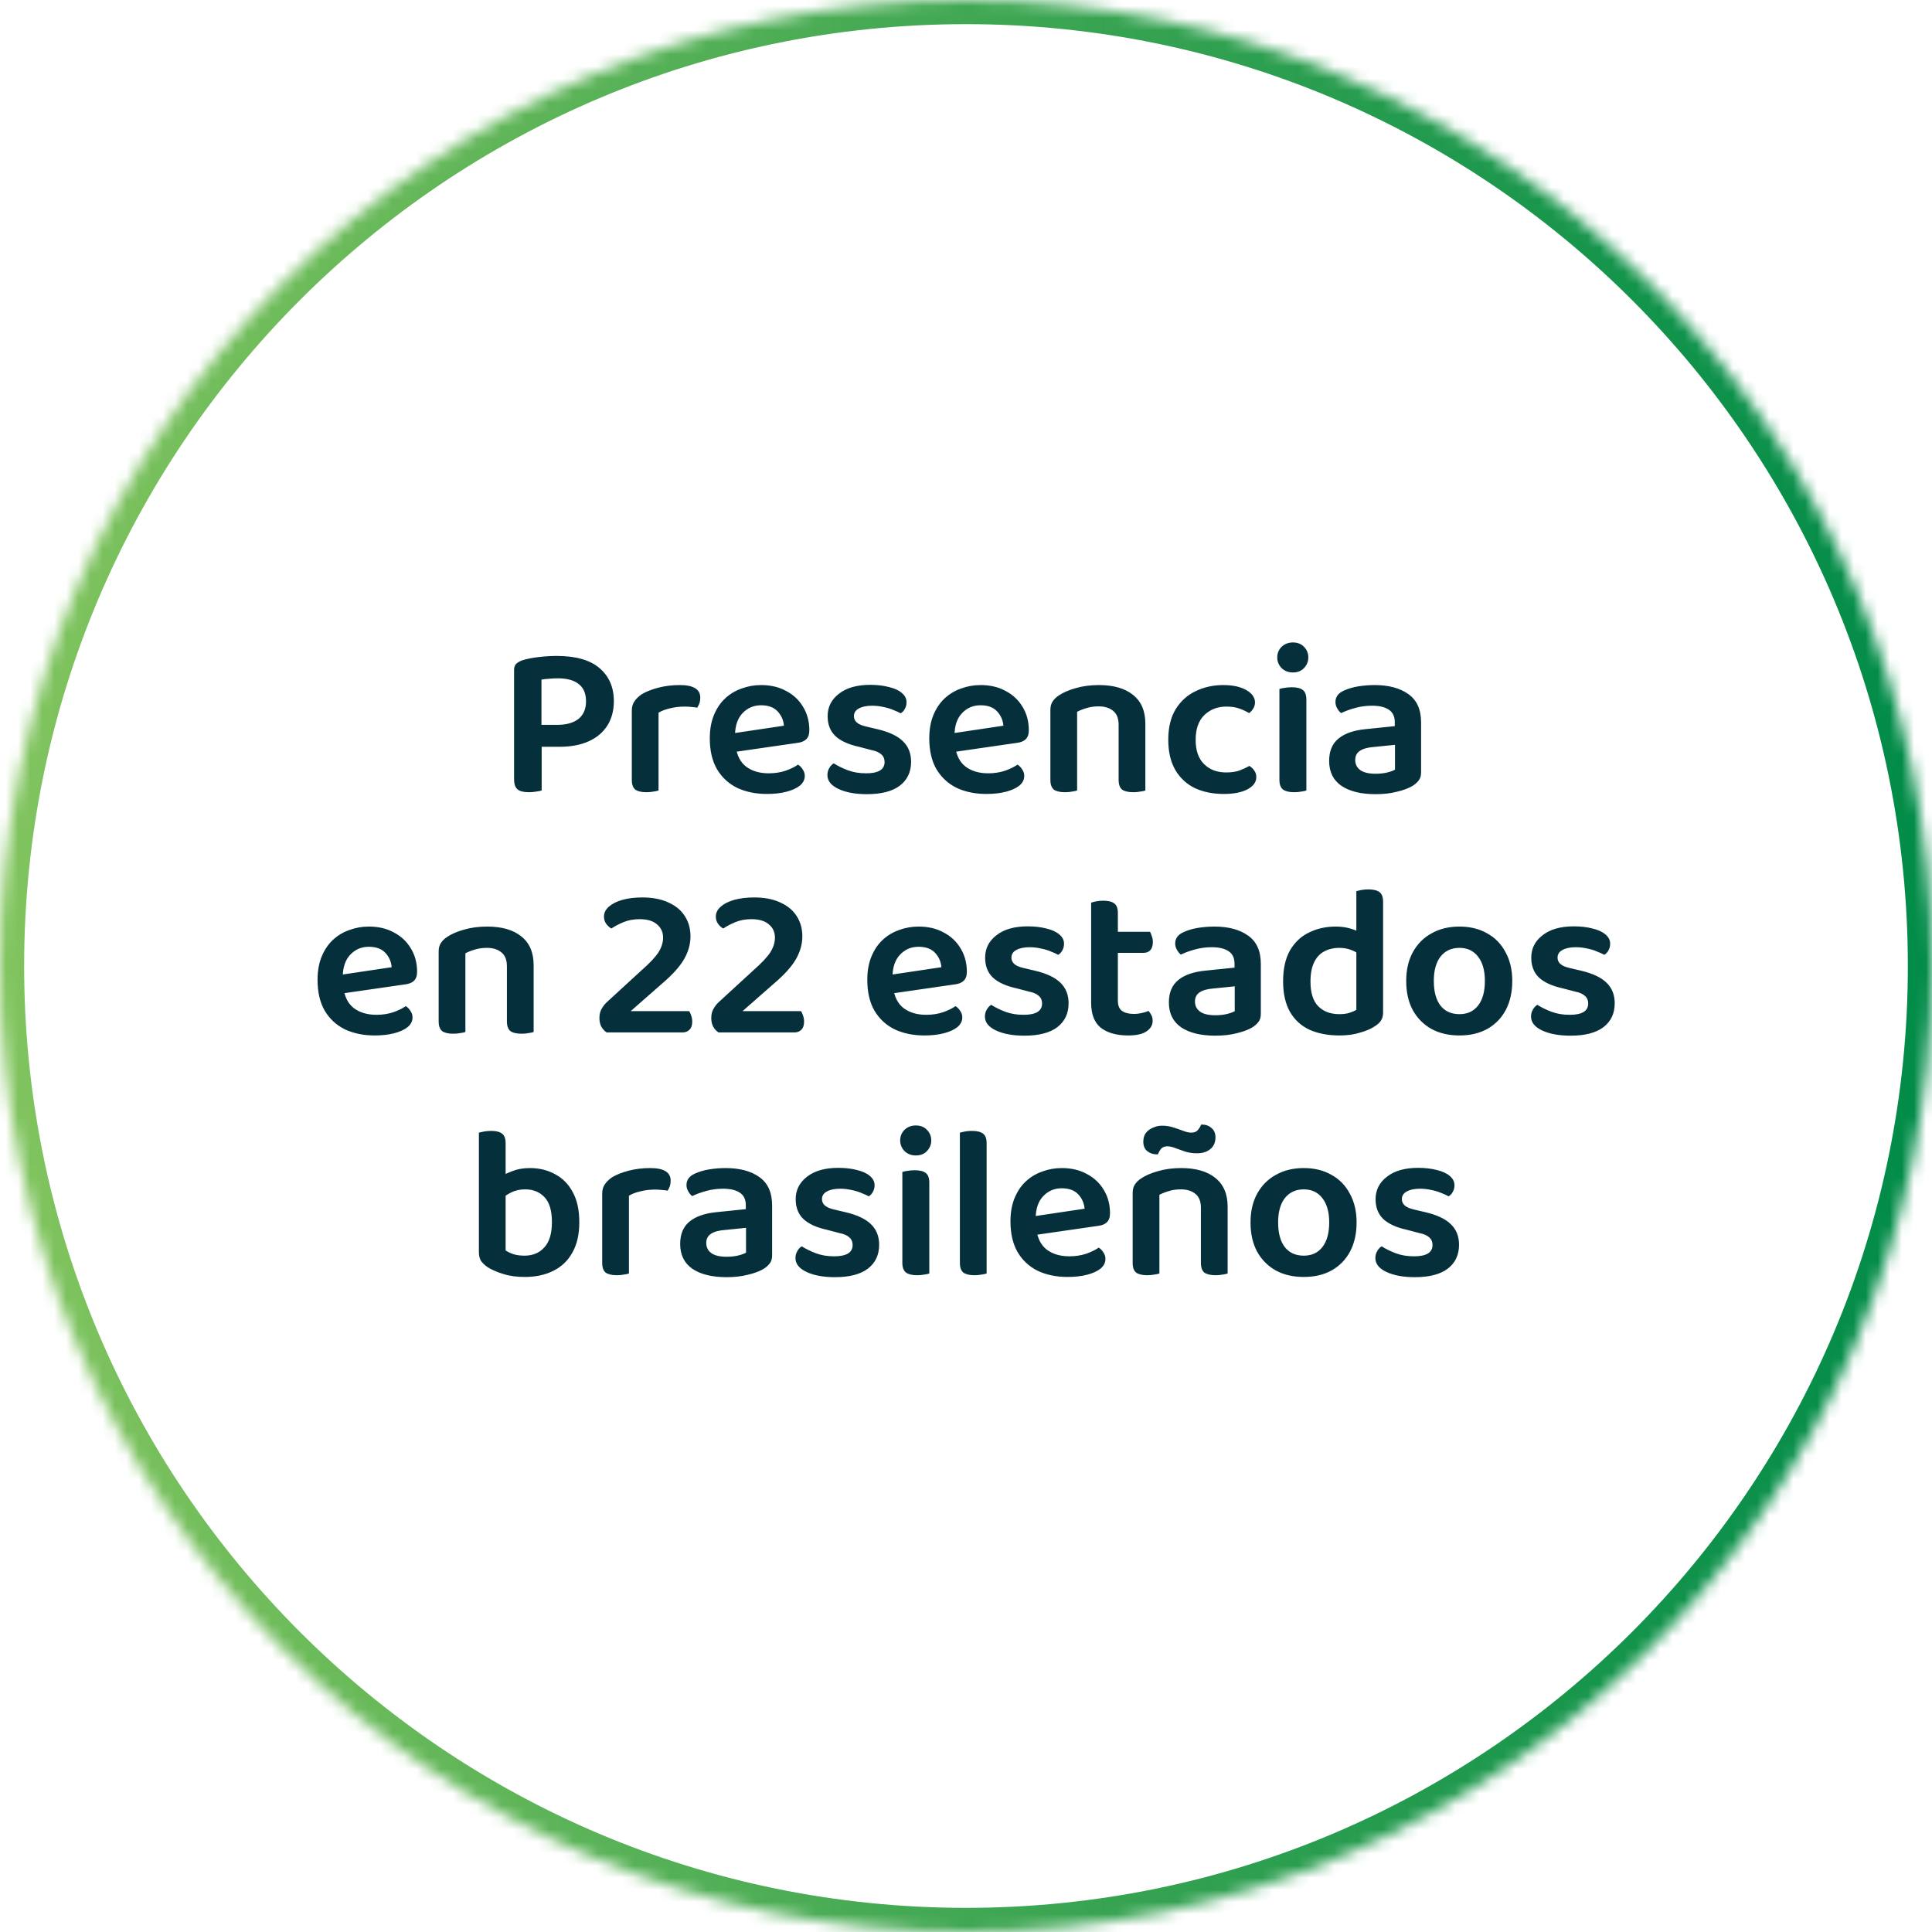
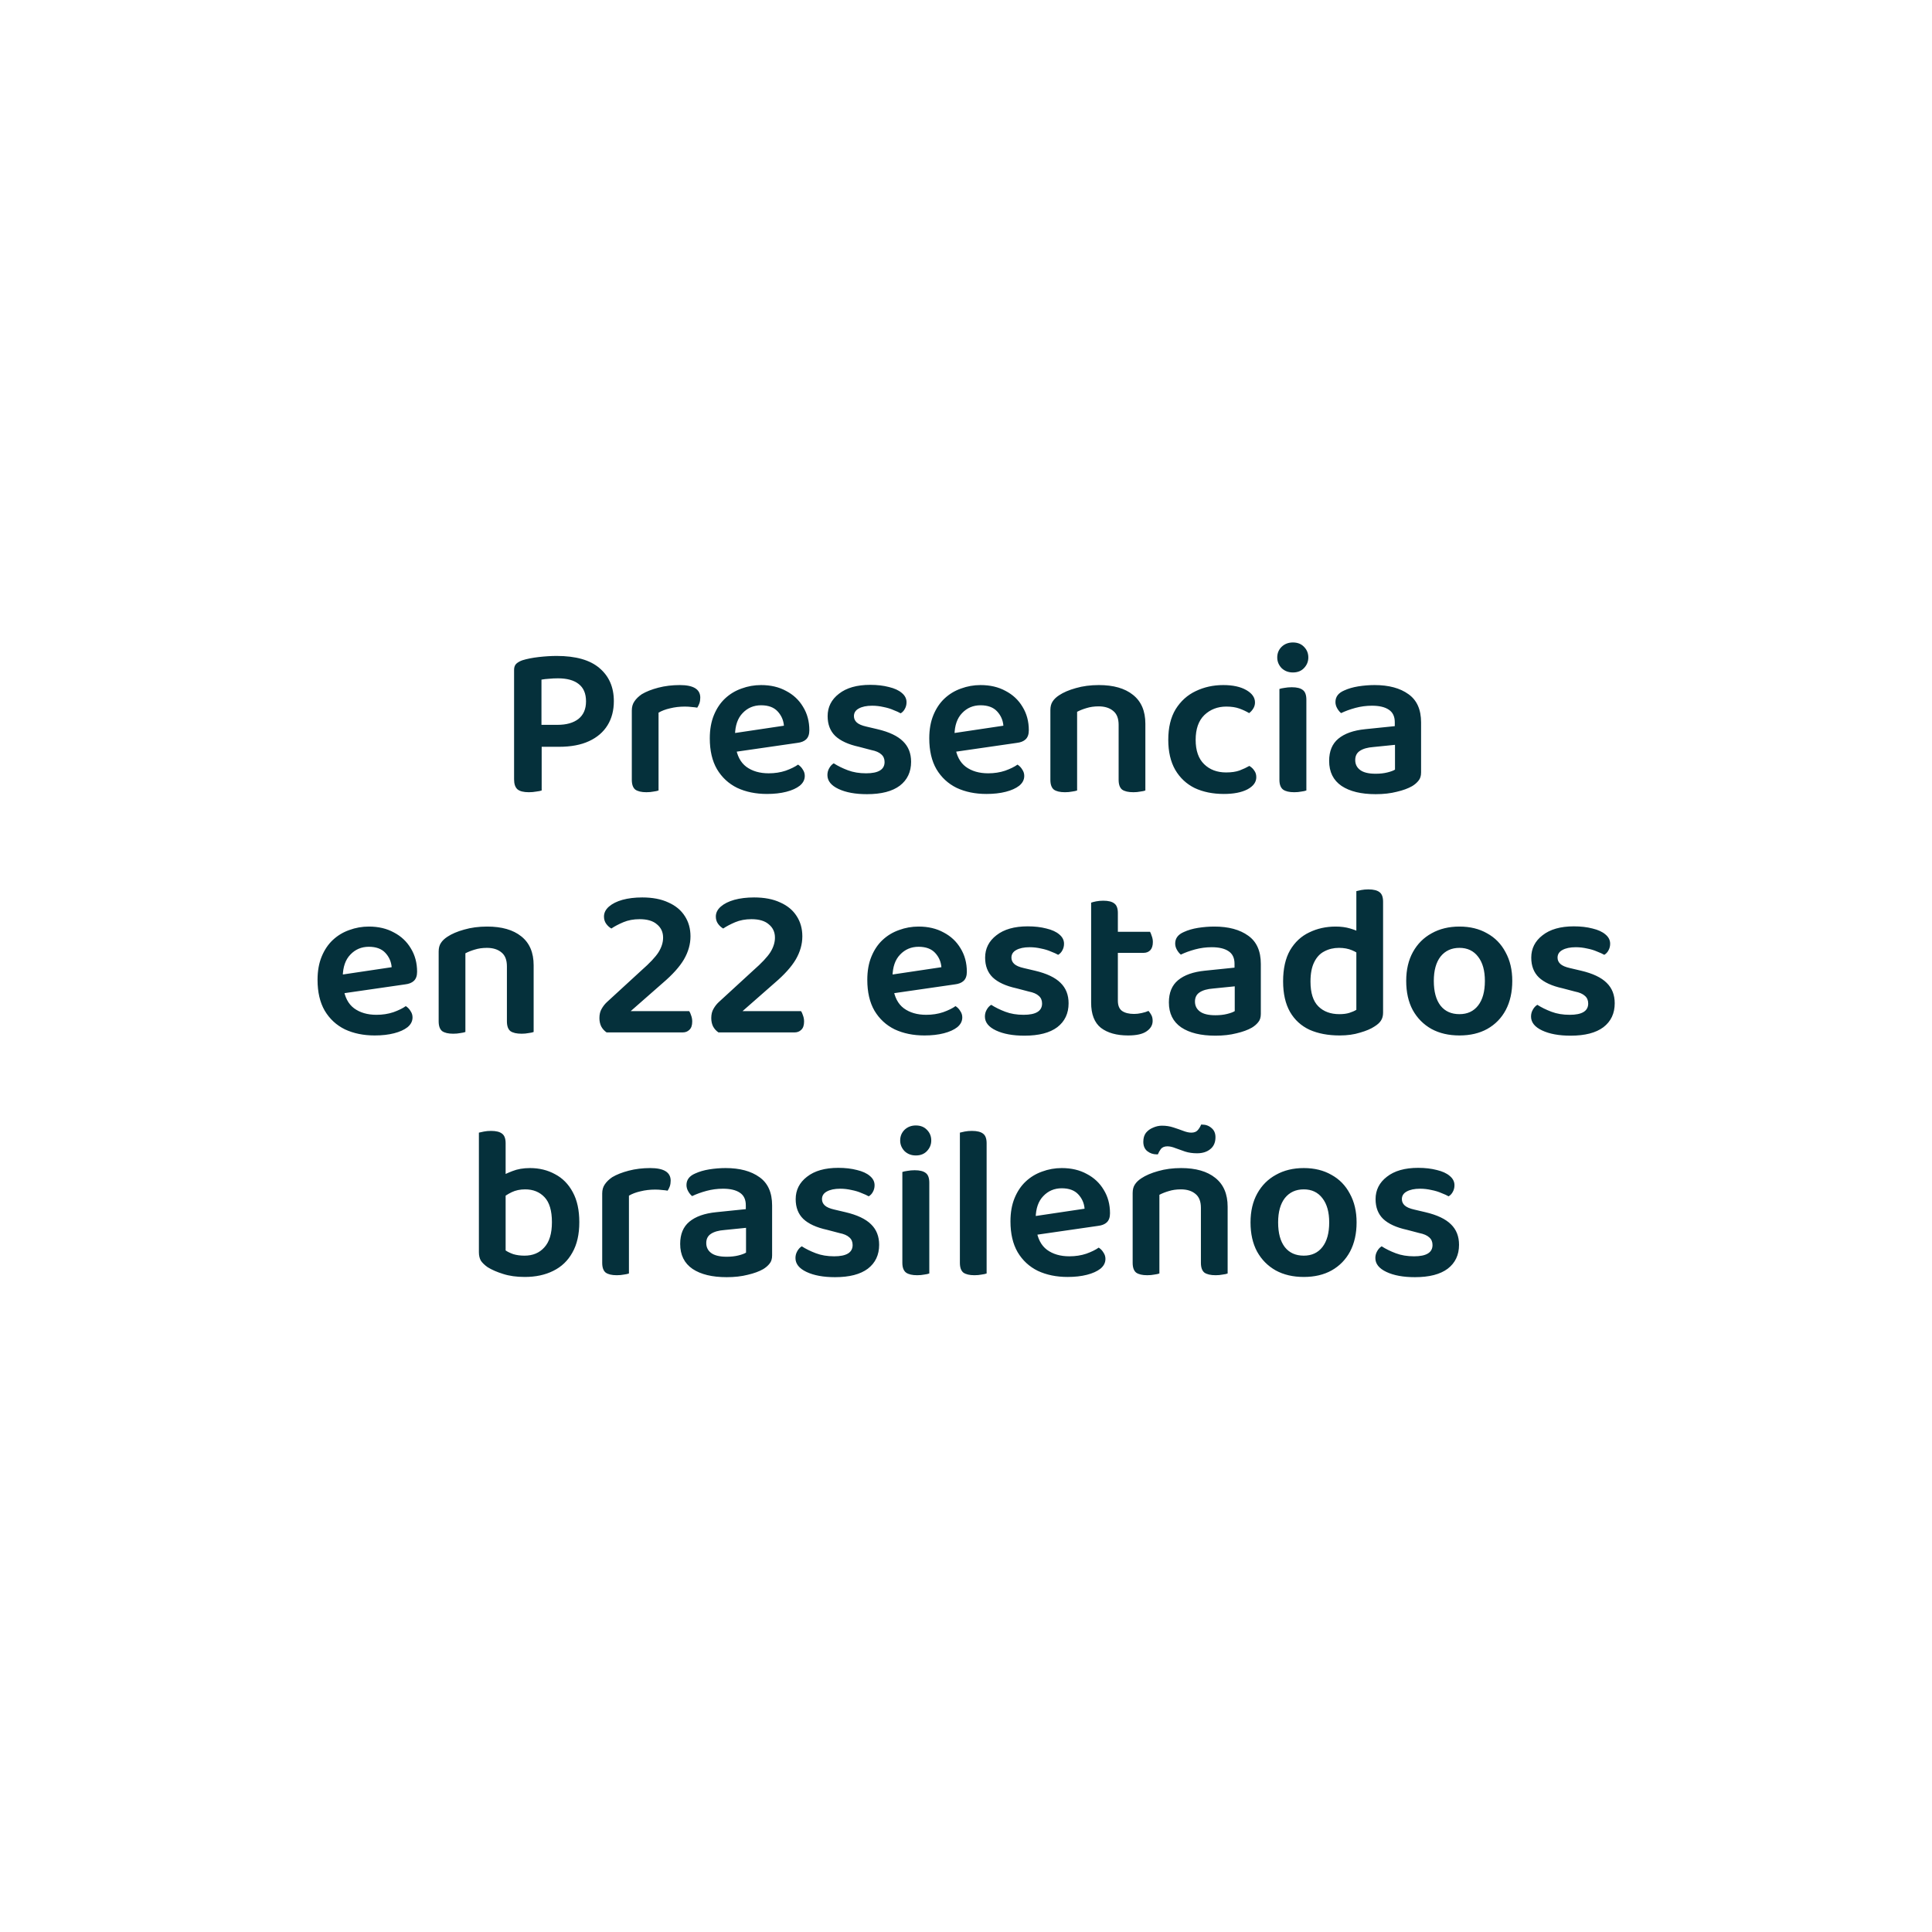
<svg xmlns="http://www.w3.org/2000/svg" width="160" height="160" viewBox="0 0 160 160" fill="none">
  <mask id="path-1-inside-1_5_474" fill="white">
    <path d="M0 80C0 35.817 35.817 0 80 0V0C124.183 0 160 35.817 160 80V80C160 124.183 124.183 160 80 160V160C35.817 160 0 124.183 0 80V80Z" />
  </mask>
-   <path d="M80 160V158C36.922 158 2 123.078 2 80H0H-2C-2 125.287 34.713 162 80 162V160ZM160 80H158C158 123.078 123.078 158 80 158V160V162C125.287 162 162 125.287 162 80H160ZM80 0V2C123.078 2 158 36.922 158 80H160H162C162 34.713 125.287 -2 80 -2V0ZM80 0V-2C34.713 -2 -2 34.713 -2 80H0H2C2 36.922 36.922 2 80 2V0Z" fill="url(#paint0_linear_5_474)" mask="url(#path-1-inside-1_5_474)" />
  <path d="M44.842 60.028H46.173C46.906 60.028 47.481 59.866 47.901 59.542C48.322 59.206 48.532 58.72 48.532 58.084C48.532 57.436 48.328 56.956 47.919 56.644C47.523 56.332 46.953 56.176 46.209 56.176C45.946 56.176 45.7 56.188 45.471 56.212C45.243 56.224 45.033 56.248 44.842 56.284V60.028ZM46.3 61.846H42.574V55.474C42.574 55.258 42.633 55.09 42.754 54.97C42.886 54.85 43.053 54.754 43.258 54.682C43.642 54.562 44.097 54.472 44.626 54.412C45.154 54.352 45.645 54.322 46.102 54.322C47.685 54.322 48.867 54.658 49.648 55.33C50.44 56.002 50.836 56.914 50.836 58.066C50.836 58.834 50.661 59.5 50.313 60.064C49.965 60.628 49.456 61.066 48.783 61.378C48.111 61.69 47.283 61.846 46.3 61.846ZM42.574 60.82H44.859V65.464C44.764 65.5 44.614 65.53 44.41 65.554C44.218 65.59 44.014 65.608 43.797 65.608C43.365 65.608 43.053 65.53 42.861 65.374C42.669 65.206 42.574 64.93 42.574 64.546V60.82ZM54.538 59.02V61.486H52.324V58.84C52.324 58.54 52.396 58.288 52.54 58.084C52.684 57.868 52.888 57.67 53.152 57.49C53.512 57.274 53.968 57.094 54.52 56.95C55.072 56.806 55.666 56.734 56.302 56.734C57.43 56.734 57.994 57.082 57.994 57.778C57.994 57.946 57.97 58.102 57.922 58.246C57.874 58.378 57.814 58.498 57.742 58.606C57.622 58.582 57.472 58.564 57.292 58.552C57.112 58.528 56.92 58.516 56.716 58.516C56.284 58.516 55.876 58.564 55.492 58.66C55.12 58.744 54.802 58.864 54.538 59.02ZM52.324 60.748L54.538 60.856V65.464C54.442 65.5 54.304 65.53 54.124 65.554C53.944 65.59 53.746 65.608 53.53 65.608C53.122 65.608 52.816 65.536 52.612 65.392C52.42 65.236 52.324 64.966 52.324 64.582V60.748ZM60.187 62.368L60.096 60.82L64.921 60.1C64.885 59.644 64.71 59.248 64.398 58.912C64.087 58.576 63.63 58.408 63.031 58.408C62.419 58.408 61.908 58.624 61.501 59.056C61.093 59.476 60.883 60.082 60.87 60.874L60.925 61.81C61.032 62.578 61.327 63.142 61.806 63.502C62.298 63.862 62.916 64.042 63.66 64.042C64.165 64.042 64.632 63.97 65.064 63.826C65.496 63.67 65.838 63.502 66.091 63.322C66.258 63.43 66.391 63.568 66.487 63.736C66.594 63.892 66.648 64.066 66.648 64.258C66.648 64.57 66.51 64.84 66.234 65.068C65.959 65.284 65.587 65.452 65.118 65.572C64.65 65.692 64.117 65.752 63.517 65.752C62.593 65.752 61.77 65.584 61.05 65.248C60.343 64.9 59.785 64.384 59.377 63.7C58.98 63.016 58.782 62.164 58.782 61.144C58.782 60.412 58.897 59.77 59.124 59.218C59.352 58.666 59.658 58.21 60.042 57.85C60.438 57.478 60.895 57.202 61.41 57.022C61.926 56.83 62.467 56.734 63.031 56.734C63.822 56.734 64.513 56.896 65.1 57.22C65.701 57.532 66.168 57.97 66.504 58.534C66.853 59.098 67.026 59.746 67.026 60.478C67.026 60.814 66.936 61.066 66.757 61.234C66.588 61.39 66.349 61.486 66.037 61.522L60.187 62.368ZM75.453 63.088C75.453 63.928 75.141 64.588 74.517 65.068C73.893 65.536 72.987 65.77 71.799 65.77C70.839 65.77 70.053 65.626 69.441 65.338C68.829 65.05 68.523 64.666 68.523 64.186C68.523 63.982 68.571 63.796 68.667 63.628C68.763 63.448 68.889 63.31 69.045 63.214C69.381 63.43 69.771 63.622 70.215 63.79C70.659 63.958 71.163 64.042 71.727 64.042C72.747 64.042 73.257 63.73 73.257 63.106C73.257 62.842 73.167 62.632 72.987 62.476C72.807 62.308 72.531 62.188 72.159 62.116L71.133 61.846C70.257 61.654 69.603 61.354 69.171 60.946C68.751 60.538 68.541 59.992 68.541 59.308C68.541 58.552 68.853 57.934 69.477 57.454C70.101 56.962 70.965 56.716 72.069 56.716C72.645 56.716 73.161 56.776 73.617 56.896C74.073 57.004 74.427 57.166 74.679 57.382C74.943 57.598 75.075 57.856 75.075 58.156C75.075 58.36 75.027 58.546 74.931 58.714C74.847 58.87 74.733 58.99 74.589 59.074C74.445 58.99 74.247 58.9 73.995 58.804C73.755 58.696 73.479 58.612 73.167 58.552C72.855 58.48 72.543 58.444 72.231 58.444C71.763 58.444 71.391 58.522 71.115 58.678C70.851 58.822 70.719 59.032 70.719 59.308C70.719 59.512 70.797 59.686 70.953 59.83C71.109 59.974 71.373 60.088 71.745 60.172L72.663 60.388C73.635 60.616 74.343 60.952 74.787 61.396C75.231 61.828 75.453 62.392 75.453 63.088ZM78.362 62.368L78.272 60.82L83.096 60.1C83.06 59.644 82.886 59.248 82.574 58.912C82.262 58.576 81.806 58.408 81.206 58.408C80.594 58.408 80.084 58.624 79.676 59.056C79.268 59.476 79.058 60.082 79.046 60.874L79.1 61.81C79.208 62.578 79.502 63.142 79.982 63.502C80.474 63.862 81.092 64.042 81.836 64.042C82.34 64.042 82.808 63.97 83.24 63.826C83.672 63.67 84.014 63.502 84.266 63.322C84.434 63.43 84.566 63.568 84.662 63.736C84.77 63.892 84.824 64.066 84.824 64.258C84.824 64.57 84.686 64.84 84.41 65.068C84.134 65.284 83.762 65.452 83.294 65.572C82.826 65.692 82.292 65.752 81.692 65.752C80.768 65.752 79.946 65.584 79.226 65.248C78.518 64.9 77.96 64.384 77.552 63.7C77.156 63.016 76.958 62.164 76.958 61.144C76.958 60.412 77.072 59.77 77.3 59.218C77.528 58.666 77.834 58.21 78.218 57.85C78.614 57.478 79.07 57.202 79.586 57.022C80.102 56.83 80.642 56.734 81.206 56.734C81.998 56.734 82.688 56.896 83.276 57.22C83.876 57.532 84.344 57.97 84.68 58.534C85.028 59.098 85.202 59.746 85.202 60.478C85.202 60.814 85.112 61.066 84.932 61.234C84.764 61.39 84.524 61.486 84.212 61.522L78.362 62.368ZM94.854 59.938V61.684H92.64V60.028C92.64 59.5 92.49 59.116 92.19 58.876C91.89 58.624 91.488 58.498 90.984 58.498C90.612 58.498 90.276 58.546 89.976 58.642C89.688 58.726 89.43 58.828 89.202 58.948V61.684H86.988V58.804C86.988 58.516 87.048 58.282 87.168 58.102C87.288 57.91 87.468 57.736 87.708 57.58C88.068 57.34 88.53 57.142 89.094 56.986C89.67 56.818 90.306 56.734 91.002 56.734C92.214 56.734 93.156 57.004 93.828 57.544C94.512 58.084 94.854 58.882 94.854 59.938ZM86.988 60.802H89.202V65.464C89.106 65.5 88.968 65.53 88.788 65.554C88.608 65.59 88.41 65.608 88.194 65.608C87.786 65.608 87.48 65.536 87.276 65.392C87.084 65.236 86.988 64.966 86.988 64.582V60.802ZM92.64 60.802H94.854V65.464C94.77 65.5 94.632 65.53 94.44 65.554C94.26 65.59 94.068 65.608 93.864 65.608C93.444 65.608 93.132 65.536 92.928 65.392C92.736 65.236 92.64 64.966 92.64 64.582V60.802ZM101.557 58.516C100.837 58.516 100.231 58.75 99.739 59.218C99.259 59.686 99.019 60.37 99.019 61.27C99.019 62.158 99.253 62.83 99.721 63.286C100.189 63.742 100.795 63.97 101.539 63.97C101.983 63.97 102.355 63.916 102.655 63.808C102.967 63.688 103.237 63.562 103.465 63.43C103.645 63.538 103.783 63.67 103.879 63.826C103.987 63.97 104.041 64.15 104.041 64.366C104.041 64.774 103.795 65.11 103.303 65.374C102.811 65.626 102.163 65.752 101.359 65.752C100.447 65.752 99.643 65.59 98.947 65.266C98.263 64.93 97.723 64.426 97.327 63.754C96.943 63.082 96.751 62.254 96.751 61.27C96.751 60.25 96.955 59.404 97.363 58.732C97.783 58.06 98.335 57.562 99.019 57.238C99.715 56.902 100.477 56.734 101.305 56.734C102.097 56.734 102.733 56.872 103.213 57.148C103.693 57.424 103.933 57.766 103.933 58.174C103.933 58.354 103.885 58.522 103.789 58.678C103.693 58.834 103.579 58.96 103.447 59.056C103.207 58.912 102.937 58.786 102.637 58.678C102.337 58.57 101.977 58.516 101.557 58.516ZM105.776 54.448C105.776 54.1 105.896 53.806 106.136 53.566C106.388 53.326 106.7 53.206 107.072 53.206C107.456 53.206 107.762 53.326 107.99 53.566C108.23 53.806 108.35 54.1 108.35 54.448C108.35 54.784 108.23 55.078 107.99 55.33C107.762 55.57 107.456 55.69 107.072 55.69C106.7 55.69 106.388 55.57 106.136 55.33C105.896 55.078 105.776 54.784 105.776 54.448ZM105.956 60.748H108.188V65.464C108.092 65.5 107.954 65.53 107.774 65.554C107.594 65.59 107.396 65.608 107.18 65.608C106.772 65.608 106.466 65.536 106.262 65.392C106.058 65.236 105.956 64.966 105.956 64.582V60.748ZM108.188 61.882H105.956V57.058C106.052 57.022 106.19 56.992 106.37 56.968C106.562 56.932 106.766 56.914 106.982 56.914C107.402 56.914 107.708 56.992 107.9 57.148C108.092 57.292 108.188 57.562 108.188 57.958V61.882ZM113.926 64.078C114.286 64.078 114.61 64.042 114.898 63.97C115.186 63.898 115.396 63.82 115.528 63.736V61.684L113.746 61.864C113.254 61.9 112.876 62.008 112.612 62.188C112.36 62.356 112.234 62.608 112.234 62.944C112.234 63.292 112.372 63.568 112.648 63.772C112.924 63.976 113.35 64.078 113.926 64.078ZM113.836 56.734C115.012 56.734 115.948 56.986 116.644 57.49C117.34 57.982 117.688 58.762 117.688 59.83V63.97C117.688 64.258 117.616 64.486 117.472 64.654C117.34 64.822 117.166 64.972 116.95 65.104C116.614 65.296 116.188 65.452 115.672 65.572C115.156 65.704 114.574 65.77 113.926 65.77C112.726 65.77 111.784 65.542 111.1 65.086C110.416 64.618 110.074 63.928 110.074 63.016C110.074 62.212 110.326 61.6 110.83 61.18C111.346 60.748 112.09 60.484 113.062 60.388L115.51 60.136V59.812C115.51 59.332 115.342 58.984 115.006 58.768C114.682 58.552 114.22 58.444 113.62 58.444C113.152 58.444 112.696 58.504 112.252 58.624C111.808 58.744 111.412 58.888 111.064 59.056C110.944 58.96 110.836 58.828 110.74 58.66C110.644 58.492 110.596 58.318 110.596 58.138C110.596 57.706 110.836 57.388 111.316 57.184C111.652 57.028 112.042 56.914 112.486 56.842C112.942 56.77 113.392 56.734 113.836 56.734ZM27.702 82.368L27.612 80.82L32.436 80.1C32.4 79.644 32.226 79.248 31.914 78.912C31.602 78.576 31.146 78.408 30.546 78.408C29.934 78.408 29.424 78.624 29.016 79.056C28.608 79.476 28.398 80.082 28.386 80.874L28.44 81.81C28.548 82.578 28.842 83.142 29.322 83.502C29.814 83.862 30.432 84.042 31.176 84.042C31.68 84.042 32.148 83.97 32.58 83.826C33.012 83.67 33.354 83.502 33.606 83.322C33.774 83.43 33.906 83.568 34.002 83.736C34.11 83.892 34.164 84.066 34.164 84.258C34.164 84.57 34.026 84.84 33.75 85.068C33.474 85.284 33.102 85.452 32.634 85.572C32.166 85.692 31.632 85.752 31.032 85.752C30.108 85.752 29.286 85.584 28.566 85.248C27.858 84.9 27.3 84.384 26.892 83.7C26.496 83.016 26.298 82.164 26.298 81.144C26.298 80.412 26.412 79.77 26.64 79.218C26.868 78.666 27.174 78.21 27.558 77.85C27.954 77.478 28.41 77.202 28.926 77.022C29.442 76.83 29.982 76.734 30.546 76.734C31.338 76.734 32.028 76.896 32.616 77.22C33.216 77.532 33.684 77.97 34.02 78.534C34.368 79.098 34.542 79.746 34.542 80.478C34.542 80.814 34.452 81.066 34.272 81.234C34.104 81.39 33.864 81.486 33.552 81.522L27.702 82.368ZM44.194 79.938V81.684H41.98V80.028C41.98 79.5 41.83 79.116 41.53 78.876C41.23 78.624 40.828 78.498 40.324 78.498C39.952 78.498 39.616 78.546 39.316 78.642C39.028 78.726 38.77 78.828 38.542 78.948V81.684H36.328V78.804C36.328 78.516 36.388 78.282 36.508 78.102C36.628 77.91 36.808 77.736 37.048 77.58C37.408 77.34 37.87 77.142 38.434 76.986C39.01 76.818 39.646 76.734 40.342 76.734C41.554 76.734 42.496 77.004 43.168 77.544C43.852 78.084 44.194 78.882 44.194 79.938ZM36.328 80.802H38.542V85.464C38.446 85.5 38.308 85.53 38.128 85.554C37.948 85.59 37.75 85.608 37.534 85.608C37.126 85.608 36.82 85.536 36.616 85.392C36.424 85.236 36.328 84.966 36.328 84.582V80.802ZM41.98 80.802H44.194V85.464C44.11 85.5 43.972 85.53 43.78 85.554C43.6 85.59 43.408 85.608 43.204 85.608C42.784 85.608 42.472 85.536 42.268 85.392C42.076 85.236 41.98 84.966 41.98 84.582V80.802ZM50.019 75.906C50.019 75.594 50.157 75.318 50.433 75.078C50.709 74.838 51.081 74.652 51.549 74.52C52.029 74.388 52.575 74.322 53.187 74.322C54.039 74.322 54.759 74.46 55.347 74.736C55.947 75 56.403 75.378 56.715 75.87C57.027 76.35 57.183 76.908 57.183 77.544C57.183 78.192 57.003 78.828 56.643 79.452C56.283 80.064 55.695 80.718 54.879 81.414L52.233 83.736H57.075C57.135 83.82 57.189 83.94 57.237 84.096C57.297 84.252 57.327 84.42 57.327 84.6C57.327 84.912 57.249 85.14 57.093 85.284C56.949 85.428 56.763 85.5 56.535 85.5H50.235C50.043 85.368 49.893 85.2 49.785 84.996C49.689 84.792 49.641 84.564 49.641 84.312C49.641 84.012 49.701 83.76 49.821 83.556C49.941 83.34 50.085 83.154 50.253 82.998L53.115 80.37C53.811 79.758 54.285 79.254 54.537 78.858C54.789 78.45 54.915 78.048 54.915 77.652C54.915 77.196 54.747 76.83 54.411 76.554C54.087 76.266 53.607 76.122 52.971 76.122C52.467 76.122 52.017 76.206 51.621 76.374C51.225 76.542 50.895 76.716 50.631 76.896C50.463 76.8 50.319 76.668 50.199 76.5C50.079 76.332 50.019 76.134 50.019 75.906ZM59.282 75.906C59.282 75.594 59.42 75.318 59.696 75.078C59.972 74.838 60.344 74.652 60.812 74.52C61.292 74.388 61.838 74.322 62.45 74.322C63.302 74.322 64.022 74.46 64.61 74.736C65.21 75 65.666 75.378 65.978 75.87C66.29 76.35 66.446 76.908 66.446 77.544C66.446 78.192 66.266 78.828 65.906 79.452C65.546 80.064 64.958 80.718 64.142 81.414L61.496 83.736H66.338C66.398 83.82 66.452 83.94 66.5 84.096C66.56 84.252 66.59 84.42 66.59 84.6C66.59 84.912 66.512 85.14 66.356 85.284C66.212 85.428 66.026 85.5 65.798 85.5H59.498C59.306 85.368 59.156 85.2 59.048 84.996C58.952 84.792 58.904 84.564 58.904 84.312C58.904 84.012 58.964 83.76 59.084 83.556C59.204 83.34 59.348 83.154 59.516 82.998L62.378 80.37C63.074 79.758 63.548 79.254 63.8 78.858C64.052 78.45 64.178 78.048 64.178 77.652C64.178 77.196 64.01 76.83 63.674 76.554C63.35 76.266 62.87 76.122 62.234 76.122C61.73 76.122 61.28 76.206 60.884 76.374C60.488 76.542 60.158 76.716 59.894 76.896C59.726 76.8 59.582 76.668 59.462 76.5C59.342 76.332 59.282 76.134 59.282 75.906ZM73.23 82.368L73.139 80.82L77.963 80.1C77.927 79.644 77.754 79.248 77.442 78.912C77.129 78.576 76.674 78.408 76.073 78.408C75.462 78.408 74.951 78.624 74.543 79.056C74.135 79.476 73.925 80.082 73.913 80.874L73.968 81.81C74.076 82.578 74.37 83.142 74.85 83.502C75.341 83.862 75.96 84.042 76.704 84.042C77.207 84.042 77.675 83.97 78.108 83.826C78.54 83.67 78.882 83.502 79.133 83.322C79.302 83.43 79.433 83.568 79.529 83.736C79.638 83.892 79.692 84.066 79.692 84.258C79.692 84.57 79.553 84.84 79.278 85.068C79.001 85.284 78.629 85.452 78.162 85.572C77.694 85.692 77.159 85.752 76.559 85.752C75.635 85.752 74.814 85.584 74.094 85.248C73.385 84.9 72.828 84.384 72.419 83.7C72.023 83.016 71.826 82.164 71.826 81.144C71.826 80.412 71.939 79.77 72.168 79.218C72.395 78.666 72.701 78.21 73.085 77.85C73.481 77.478 73.938 77.202 74.454 77.022C74.969 76.83 75.51 76.734 76.073 76.734C76.865 76.734 77.555 76.896 78.144 77.22C78.743 77.532 79.212 77.97 79.547 78.534C79.895 79.098 80.07 79.746 80.07 80.478C80.07 80.814 79.98 81.066 79.799 81.234C79.632 81.39 79.391 81.486 79.079 81.522L73.23 82.368ZM88.496 83.088C88.496 83.928 88.184 84.588 87.56 85.068C86.936 85.536 86.03 85.77 84.842 85.77C83.882 85.77 83.096 85.626 82.484 85.338C81.872 85.05 81.566 84.666 81.566 84.186C81.566 83.982 81.614 83.796 81.71 83.628C81.806 83.448 81.932 83.31 82.088 83.214C82.424 83.43 82.814 83.622 83.258 83.79C83.702 83.958 84.206 84.042 84.77 84.042C85.79 84.042 86.3 83.73 86.3 83.106C86.3 82.842 86.21 82.632 86.03 82.476C85.85 82.308 85.574 82.188 85.202 82.116L84.176 81.846C83.3 81.654 82.646 81.354 82.214 80.946C81.794 80.538 81.584 79.992 81.584 79.308C81.584 78.552 81.896 77.934 82.52 77.454C83.144 76.962 84.008 76.716 85.112 76.716C85.688 76.716 86.204 76.776 86.66 76.896C87.116 77.004 87.47 77.166 87.722 77.382C87.986 77.598 88.118 77.856 88.118 78.156C88.118 78.36 88.07 78.546 87.974 78.714C87.89 78.87 87.776 78.99 87.632 79.074C87.488 78.99 87.29 78.9 87.038 78.804C86.798 78.696 86.522 78.612 86.21 78.552C85.898 78.48 85.586 78.444 85.274 78.444C84.806 78.444 84.434 78.522 84.158 78.678C83.894 78.822 83.762 79.032 83.762 79.308C83.762 79.512 83.84 79.686 83.996 79.83C84.152 79.974 84.416 80.088 84.788 80.172L85.706 80.388C86.678 80.616 87.386 80.952 87.83 81.396C88.274 81.828 88.496 82.392 88.496 83.088ZM90.363 80.748H92.577V82.872C92.577 83.268 92.691 83.55 92.919 83.718C93.159 83.886 93.495 83.97 93.927 83.97C94.119 83.97 94.323 83.946 94.539 83.898C94.767 83.85 94.959 83.79 95.115 83.718C95.199 83.814 95.277 83.928 95.349 84.06C95.421 84.192 95.457 84.354 95.457 84.546C95.457 84.894 95.289 85.182 94.953 85.41C94.629 85.638 94.119 85.752 93.423 85.752C92.475 85.752 91.725 85.542 91.173 85.122C90.633 84.69 90.363 83.994 90.363 83.034V80.748ZM91.713 78.912V77.166H95.241C95.289 77.25 95.337 77.37 95.385 77.526C95.445 77.682 95.475 77.844 95.475 78.012C95.475 78.312 95.403 78.54 95.259 78.696C95.115 78.84 94.929 78.912 94.701 78.912H91.713ZM92.577 81.234H90.363V74.754C90.459 74.718 90.597 74.682 90.777 74.646C90.969 74.61 91.167 74.592 91.371 74.592C91.791 74.592 92.097 74.67 92.289 74.826C92.481 74.97 92.577 75.234 92.577 75.618V81.234ZM100.654 84.078C101.014 84.078 101.338 84.042 101.626 83.97C101.914 83.898 102.124 83.82 102.256 83.736V81.684L100.474 81.864C99.982 81.9 99.604 82.008 99.34 82.188C99.088 82.356 98.962 82.608 98.962 82.944C98.962 83.292 99.1 83.568 99.376 83.772C99.652 83.976 100.078 84.078 100.654 84.078ZM100.564 76.734C101.74 76.734 102.676 76.986 103.372 77.49C104.068 77.982 104.416 78.762 104.416 79.83V83.97C104.416 84.258 104.344 84.486 104.2 84.654C104.068 84.822 103.894 84.972 103.678 85.104C103.342 85.296 102.916 85.452 102.4 85.572C101.884 85.704 101.302 85.77 100.654 85.77C99.454 85.77 98.512 85.542 97.828 85.086C97.144 84.618 96.802 83.928 96.802 83.016C96.802 82.212 97.054 81.6 97.558 81.18C98.074 80.748 98.818 80.484 99.79 80.388L102.238 80.136V79.812C102.238 79.332 102.07 78.984 101.734 78.768C101.41 78.552 100.948 78.444 100.348 78.444C99.88 78.444 99.424 78.504 98.98 78.624C98.536 78.744 98.14 78.888 97.792 79.056C97.672 78.96 97.564 78.828 97.468 78.66C97.372 78.492 97.324 78.318 97.324 78.138C97.324 77.706 97.564 77.388 98.044 77.184C98.38 77.028 98.77 76.914 99.214 76.842C99.67 76.77 100.12 76.734 100.564 76.734ZM112.327 83.628V77.976H114.541V83.862C114.541 84.126 114.481 84.348 114.361 84.528C114.253 84.696 114.073 84.858 113.821 85.014C113.533 85.206 113.137 85.374 112.633 85.518C112.141 85.674 111.577 85.752 110.941 85.752C109.993 85.752 109.165 85.596 108.457 85.284C107.761 84.96 107.221 84.468 106.837 83.808C106.453 83.136 106.261 82.29 106.261 81.27C106.261 80.226 106.453 79.368 106.837 78.696C107.233 78.024 107.761 77.532 108.421 77.22C109.081 76.896 109.813 76.734 110.617 76.734C111.061 76.734 111.463 76.788 111.823 76.896C112.195 77.004 112.495 77.13 112.723 77.274V79.164C112.531 78.984 112.279 78.828 111.967 78.696C111.655 78.564 111.295 78.498 110.887 78.498C110.443 78.498 110.041 78.594 109.681 78.786C109.321 78.966 109.039 79.266 108.835 79.686C108.631 80.094 108.529 80.628 108.529 81.288C108.529 82.224 108.745 82.908 109.177 83.34C109.609 83.772 110.191 83.988 110.923 83.988C111.247 83.988 111.523 83.952 111.751 83.88C111.979 83.808 112.171 83.724 112.327 83.628ZM114.541 78.426L112.327 78.444V73.8C112.411 73.776 112.543 73.746 112.723 73.71C112.915 73.674 113.113 73.656 113.317 73.656C113.749 73.656 114.061 73.734 114.253 73.89C114.445 74.034 114.541 74.298 114.541 74.682V78.426ZM125.24 81.234C125.24 82.158 125.06 82.962 124.7 83.646C124.34 84.318 123.83 84.84 123.17 85.212C122.522 85.572 121.754 85.752 120.866 85.752C119.978 85.752 119.204 85.572 118.544 85.212C117.884 84.84 117.368 84.318 116.996 83.646C116.636 82.974 116.456 82.17 116.456 81.234C116.456 80.31 116.642 79.512 117.014 78.84C117.386 78.168 117.902 77.652 118.562 77.292C119.222 76.92 119.99 76.734 120.866 76.734C121.742 76.734 122.504 76.92 123.152 77.292C123.812 77.652 124.322 78.174 124.682 78.858C125.054 79.53 125.24 80.322 125.24 81.234ZM120.866 78.498C120.206 78.498 119.684 78.738 119.3 79.218C118.928 79.698 118.742 80.37 118.742 81.234C118.742 82.122 118.928 82.806 119.3 83.286C119.672 83.754 120.194 83.988 120.866 83.988C121.526 83.988 122.042 83.748 122.414 83.268C122.786 82.788 122.972 82.11 122.972 81.234C122.972 80.382 122.786 79.716 122.414 79.236C122.042 78.744 121.526 78.498 120.866 78.498ZM133.724 83.088C133.724 83.928 133.412 84.588 132.788 85.068C132.164 85.536 131.258 85.77 130.07 85.77C129.11 85.77 128.324 85.626 127.712 85.338C127.1 85.05 126.794 84.666 126.794 84.186C126.794 83.982 126.842 83.796 126.938 83.628C127.034 83.448 127.16 83.31 127.316 83.214C127.652 83.43 128.042 83.622 128.486 83.79C128.93 83.958 129.434 84.042 129.998 84.042C131.018 84.042 131.528 83.73 131.528 83.106C131.528 82.842 131.438 82.632 131.258 82.476C131.078 82.308 130.802 82.188 130.43 82.116L129.404 81.846C128.528 81.654 127.874 81.354 127.442 80.946C127.022 80.538 126.812 79.992 126.812 79.308C126.812 78.552 127.124 77.934 127.748 77.454C128.372 76.962 129.236 76.716 130.34 76.716C130.916 76.716 131.432 76.776 131.888 76.896C132.344 77.004 132.698 77.166 132.95 77.382C133.214 77.598 133.346 77.856 133.346 78.156C133.346 78.36 133.298 78.546 133.202 78.714C133.118 78.87 133.004 78.99 132.86 79.074C132.716 78.99 132.518 78.9 132.266 78.804C132.026 78.696 131.75 78.612 131.438 78.552C131.126 78.48 130.814 78.444 130.502 78.444C130.034 78.444 129.662 78.522 129.386 78.678C129.122 78.822 128.99 79.032 128.99 79.308C128.99 79.512 129.068 79.686 129.224 79.83C129.38 79.974 129.644 80.088 130.016 80.172L130.934 80.388C131.906 80.616 132.614 80.952 133.058 81.396C133.502 81.828 133.724 82.392 133.724 83.088ZM43.89 96.734C44.658 96.734 45.348 96.902 45.96 97.238C46.584 97.562 47.076 98.06 47.436 98.732C47.796 99.392 47.976 100.22 47.976 101.216C47.976 102.224 47.784 103.064 47.4 103.736C47.028 104.408 46.5 104.912 45.816 105.248C45.144 105.584 44.358 105.752 43.458 105.752C42.774 105.752 42.174 105.668 41.658 105.5C41.154 105.344 40.728 105.158 40.38 104.942C40.128 104.762 39.942 104.582 39.822 104.402C39.714 104.21 39.66 103.976 39.66 103.7V97.886H41.874V103.556C42.03 103.664 42.24 103.766 42.504 103.862C42.78 103.946 43.092 103.988 43.44 103.988C44.124 103.988 44.67 103.76 45.078 103.304C45.498 102.848 45.708 102.152 45.708 101.216C45.708 100.268 45.504 99.578 45.096 99.146C44.688 98.714 44.154 98.498 43.494 98.498C43.074 98.498 42.702 98.576 42.378 98.732C42.054 98.888 41.778 99.068 41.55 99.272L41.406 97.472C41.682 97.304 42.024 97.142 42.432 96.986C42.852 96.818 43.338 96.734 43.89 96.734ZM41.874 98.39H39.66V93.8C39.756 93.776 39.894 93.746 40.074 93.71C40.254 93.674 40.452 93.656 40.668 93.656C41.088 93.656 41.394 93.734 41.586 93.89C41.778 94.034 41.874 94.298 41.874 94.682V98.39ZM52.086 99.02V101.486H49.872V98.84C49.872 98.54 49.944 98.288 50.088 98.084C50.232 97.868 50.436 97.67 50.7 97.49C51.06 97.274 51.516 97.094 52.068 96.95C52.62 96.806 53.214 96.734 53.85 96.734C54.978 96.734 55.542 97.082 55.542 97.778C55.542 97.946 55.518 98.102 55.47 98.246C55.422 98.378 55.362 98.498 55.29 98.606C55.17 98.582 55.02 98.564 54.84 98.552C54.66 98.528 54.468 98.516 54.264 98.516C53.832 98.516 53.424 98.564 53.04 98.66C52.668 98.744 52.35 98.864 52.086 99.02ZM49.872 100.748L52.086 100.856V105.464C51.99 105.5 51.852 105.53 51.672 105.554C51.492 105.59 51.294 105.608 51.078 105.608C50.67 105.608 50.364 105.536 50.16 105.392C49.968 105.236 49.872 104.966 49.872 104.582V100.748ZM60.181 104.078C60.541 104.078 60.865 104.042 61.153 103.97C61.441 103.898 61.651 103.82 61.783 103.736V101.684L60.001 101.864C59.509 101.9 59.131 102.008 58.867 102.188C58.615 102.356 58.489 102.608 58.489 102.944C58.489 103.292 58.627 103.568 58.903 103.772C59.179 103.976 59.605 104.078 60.181 104.078ZM60.091 96.734C61.267 96.734 62.203 96.986 62.899 97.49C63.595 97.982 63.943 98.762 63.943 99.83V103.97C63.943 104.258 63.871 104.486 63.727 104.654C63.595 104.822 63.421 104.972 63.205 105.104C62.869 105.296 62.443 105.452 61.927 105.572C61.411 105.704 60.829 105.77 60.181 105.77C58.981 105.77 58.039 105.542 57.355 105.086C56.671 104.618 56.329 103.928 56.329 103.016C56.329 102.212 56.581 101.6 57.085 101.18C57.601 100.748 58.345 100.484 59.317 100.388L61.765 100.136V99.812C61.765 99.332 61.597 98.984 61.261 98.768C60.937 98.552 60.475 98.444 59.875 98.444C59.407 98.444 58.951 98.504 58.507 98.624C58.063 98.744 57.667 98.888 57.319 99.056C57.199 98.96 57.091 98.828 56.995 98.66C56.899 98.492 56.851 98.318 56.851 98.138C56.851 97.706 57.091 97.388 57.571 97.184C57.907 97.028 58.297 96.914 58.741 96.842C59.197 96.77 59.647 96.734 60.091 96.734ZM72.807 103.088C72.807 103.928 72.495 104.588 71.871 105.068C71.247 105.536 70.341 105.77 69.153 105.77C68.193 105.77 67.407 105.626 66.795 105.338C66.183 105.05 65.877 104.666 65.877 104.186C65.877 103.982 65.925 103.796 66.021 103.628C66.117 103.448 66.243 103.31 66.399 103.214C66.735 103.43 67.125 103.622 67.569 103.79C68.013 103.958 68.517 104.042 69.081 104.042C70.101 104.042 70.611 103.73 70.611 103.106C70.611 102.842 70.521 102.632 70.341 102.476C70.161 102.308 69.885 102.188 69.513 102.116L68.487 101.846C67.611 101.654 66.957 101.354 66.525 100.946C66.105 100.538 65.895 99.992 65.895 99.308C65.895 98.552 66.207 97.934 66.831 97.454C67.455 96.962 68.319 96.716 69.423 96.716C69.999 96.716 70.515 96.776 70.971 96.896C71.427 97.004 71.781 97.166 72.033 97.382C72.297 97.598 72.429 97.856 72.429 98.156C72.429 98.36 72.381 98.546 72.285 98.714C72.201 98.87 72.087 98.99 71.943 99.074C71.799 98.99 71.601 98.9 71.349 98.804C71.109 98.696 70.833 98.612 70.521 98.552C70.209 98.48 69.897 98.444 69.585 98.444C69.117 98.444 68.745 98.522 68.469 98.678C68.205 98.822 68.073 99.032 68.073 99.308C68.073 99.512 68.151 99.686 68.307 99.83C68.463 99.974 68.727 100.088 69.099 100.172L70.017 100.388C70.989 100.616 71.697 100.952 72.141 101.396C72.585 101.828 72.807 102.392 72.807 103.088ZM74.549 94.448C74.549 94.1 74.669 93.806 74.909 93.566C75.161 93.326 75.473 93.206 75.845 93.206C76.229 93.206 76.535 93.326 76.763 93.566C77.003 93.806 77.123 94.1 77.123 94.448C77.123 94.784 77.003 95.078 76.763 95.33C76.535 95.57 76.229 95.69 75.845 95.69C75.473 95.69 75.161 95.57 74.909 95.33C74.669 95.078 74.549 94.784 74.549 94.448ZM74.729 100.748H76.961V105.464C76.865 105.5 76.727 105.53 76.547 105.554C76.367 105.59 76.169 105.608 75.953 105.608C75.545 105.608 75.239 105.536 75.035 105.392C74.831 105.236 74.729 104.966 74.729 104.582V100.748ZM76.961 101.882H74.729V97.058C74.825 97.022 74.963 96.992 75.143 96.968C75.335 96.932 75.539 96.914 75.755 96.914C76.175 96.914 76.481 96.992 76.673 97.148C76.865 97.292 76.961 97.562 76.961 97.958V101.882ZM79.494 100.748L81.708 100.856V105.464C81.612 105.5 81.474 105.53 81.294 105.554C81.114 105.59 80.916 105.608 80.7 105.608C80.292 105.608 79.986 105.536 79.782 105.392C79.59 105.236 79.494 104.966 79.494 104.582V100.748ZM81.708 101.99L79.494 101.882V93.8C79.578 93.776 79.71 93.746 79.89 93.71C80.082 93.674 80.28 93.656 80.484 93.656C80.916 93.656 81.228 93.734 81.42 93.89C81.612 94.034 81.708 94.298 81.708 94.682V101.99ZM85.086 102.368L84.996 100.82L89.82 100.1C89.784 99.644 89.61 99.248 89.298 98.912C88.986 98.576 88.53 98.408 87.93 98.408C87.318 98.408 86.808 98.624 86.4 99.056C85.992 99.476 85.782 100.082 85.77 100.874L85.824 101.81C85.932 102.578 86.226 103.142 86.706 103.502C87.198 103.862 87.816 104.042 88.56 104.042C89.064 104.042 89.532 103.97 89.964 103.826C90.396 103.67 90.738 103.502 90.99 103.322C91.158 103.43 91.29 103.568 91.386 103.736C91.494 103.892 91.548 104.066 91.548 104.258C91.548 104.57 91.41 104.84 91.134 105.068C90.858 105.284 90.486 105.452 90.018 105.572C89.55 105.692 89.016 105.752 88.416 105.752C87.492 105.752 86.67 105.584 85.95 105.248C85.242 104.9 84.684 104.384 84.276 103.7C83.88 103.016 83.682 102.164 83.682 101.144C83.682 100.412 83.796 99.77 84.024 99.218C84.252 98.666 84.558 98.21 84.942 97.85C85.338 97.478 85.794 97.202 86.31 97.022C86.826 96.83 87.366 96.734 87.93 96.734C88.722 96.734 89.412 96.896 90 97.22C90.6 97.532 91.068 97.97 91.404 98.534C91.752 99.098 91.926 99.746 91.926 100.478C91.926 100.814 91.836 101.066 91.656 101.234C91.488 101.39 91.248 101.486 90.936 101.522L85.086 102.368ZM101.668 99.938V101.684H99.454V100.028C99.454 99.5 99.304 99.116 99.004 98.876C98.704 98.624 98.302 98.498 97.798 98.498C97.426 98.498 97.09 98.546 96.79 98.642C96.502 98.726 96.244 98.828 96.016 98.948V101.684H93.802V98.804C93.802 98.516 93.862 98.282 93.982 98.102C94.102 97.91 94.282 97.736 94.522 97.58C94.882 97.34 95.344 97.142 95.908 96.986C96.484 96.818 97.12 96.734 97.816 96.734C99.028 96.734 99.97 97.004 100.642 97.544C101.326 98.084 101.668 98.882 101.668 99.938ZM93.802 100.802H96.016V105.464C95.92 105.5 95.782 105.53 95.602 105.554C95.422 105.59 95.224 105.608 95.008 105.608C94.6 105.608 94.294 105.536 94.09 105.392C93.898 105.236 93.802 104.966 93.802 104.582V100.802ZM99.454 100.802H101.668V105.464C101.584 105.5 101.446 105.53 101.254 105.554C101.074 105.59 100.882 105.608 100.678 105.608C100.258 105.608 99.946 105.536 99.742 105.392C99.55 105.236 99.454 104.966 99.454 104.582V100.802ZM96.232 93.224C96.568 93.224 96.88 93.272 97.168 93.368C97.468 93.464 97.744 93.56 97.996 93.656C98.248 93.752 98.47 93.8 98.662 93.8C98.902 93.8 99.082 93.728 99.202 93.584C99.322 93.44 99.412 93.29 99.472 93.134H99.562C99.862 93.134 100.12 93.23 100.336 93.422C100.552 93.602 100.66 93.854 100.66 94.178C100.66 94.61 100.516 94.94 100.228 95.168C99.952 95.396 99.586 95.51 99.13 95.51C98.77 95.51 98.44 95.462 98.14 95.366C97.852 95.27 97.582 95.174 97.33 95.078C97.09 94.982 96.874 94.934 96.682 94.934C96.442 94.934 96.262 95.006 96.142 95.15C96.034 95.294 95.95 95.444 95.89 95.6H95.8C95.5 95.6 95.236 95.51 95.008 95.33C94.792 95.15 94.684 94.892 94.684 94.556C94.684 94.256 94.756 94.01 94.9 93.818C95.056 93.626 95.254 93.482 95.494 93.386C95.734 93.278 95.98 93.224 96.232 93.224ZM112.347 101.234C112.347 102.158 112.167 102.962 111.807 103.646C111.447 104.318 110.937 104.84 110.277 105.212C109.629 105.572 108.861 105.752 107.973 105.752C107.085 105.752 106.311 105.572 105.651 105.212C104.991 104.84 104.475 104.318 104.103 103.646C103.743 102.974 103.563 102.17 103.563 101.234C103.563 100.31 103.749 99.512 104.121 98.84C104.493 98.168 105.009 97.652 105.669 97.292C106.329 96.92 107.097 96.734 107.973 96.734C108.849 96.734 109.611 96.92 110.259 97.292C110.919 97.652 111.429 98.174 111.789 98.858C112.161 99.53 112.347 100.322 112.347 101.234ZM107.973 98.498C107.313 98.498 106.791 98.738 106.407 99.218C106.035 99.698 105.849 100.37 105.849 101.234C105.849 102.122 106.035 102.806 106.407 103.286C106.779 103.754 107.301 103.988 107.973 103.988C108.633 103.988 109.149 103.748 109.521 103.268C109.893 102.788 110.079 102.11 110.079 101.234C110.079 100.382 109.893 99.716 109.521 99.236C109.149 98.744 108.633 98.498 107.973 98.498ZM120.831 103.088C120.831 103.928 120.519 104.588 119.895 105.068C119.271 105.536 118.365 105.77 117.177 105.77C116.217 105.77 115.431 105.626 114.819 105.338C114.207 105.05 113.901 104.666 113.901 104.186C113.901 103.982 113.949 103.796 114.045 103.628C114.141 103.448 114.267 103.31 114.423 103.214C114.759 103.43 115.149 103.622 115.593 103.79C116.037 103.958 116.541 104.042 117.105 104.042C118.125 104.042 118.635 103.73 118.635 103.106C118.635 102.842 118.545 102.632 118.365 102.476C118.185 102.308 117.909 102.188 117.537 102.116L116.511 101.846C115.635 101.654 114.981 101.354 114.549 100.946C114.129 100.538 113.919 99.992 113.919 99.308C113.919 98.552 114.231 97.934 114.855 97.454C115.479 96.962 116.343 96.716 117.447 96.716C118.023 96.716 118.539 96.776 118.995 96.896C119.451 97.004 119.805 97.166 120.057 97.382C120.321 97.598 120.453 97.856 120.453 98.156C120.453 98.36 120.405 98.546 120.309 98.714C120.225 98.87 120.111 98.99 119.967 99.074C119.823 98.99 119.625 98.9 119.373 98.804C119.133 98.696 118.857 98.612 118.545 98.552C118.233 98.48 117.921 98.444 117.609 98.444C117.141 98.444 116.769 98.522 116.493 98.678C116.229 98.822 116.097 99.032 116.097 99.308C116.097 99.512 116.175 99.686 116.331 99.83C116.487 99.974 116.751 100.088 117.123 100.172L118.041 100.388C119.013 100.616 119.721 100.952 120.165 101.396C120.609 101.828 120.831 102.392 120.831 103.088Z" fill="#05303B" />
  <defs>
    <linearGradient id="paint0_linear_5_474" x1="0" y1="79.982" x2="159.997" y2="79.982" gradientUnits="userSpaceOnUse">
      <stop stop-color="#81C45E" />
      <stop offset="1" stop-color="#008B48" />
    </linearGradient>
  </defs>
</svg>